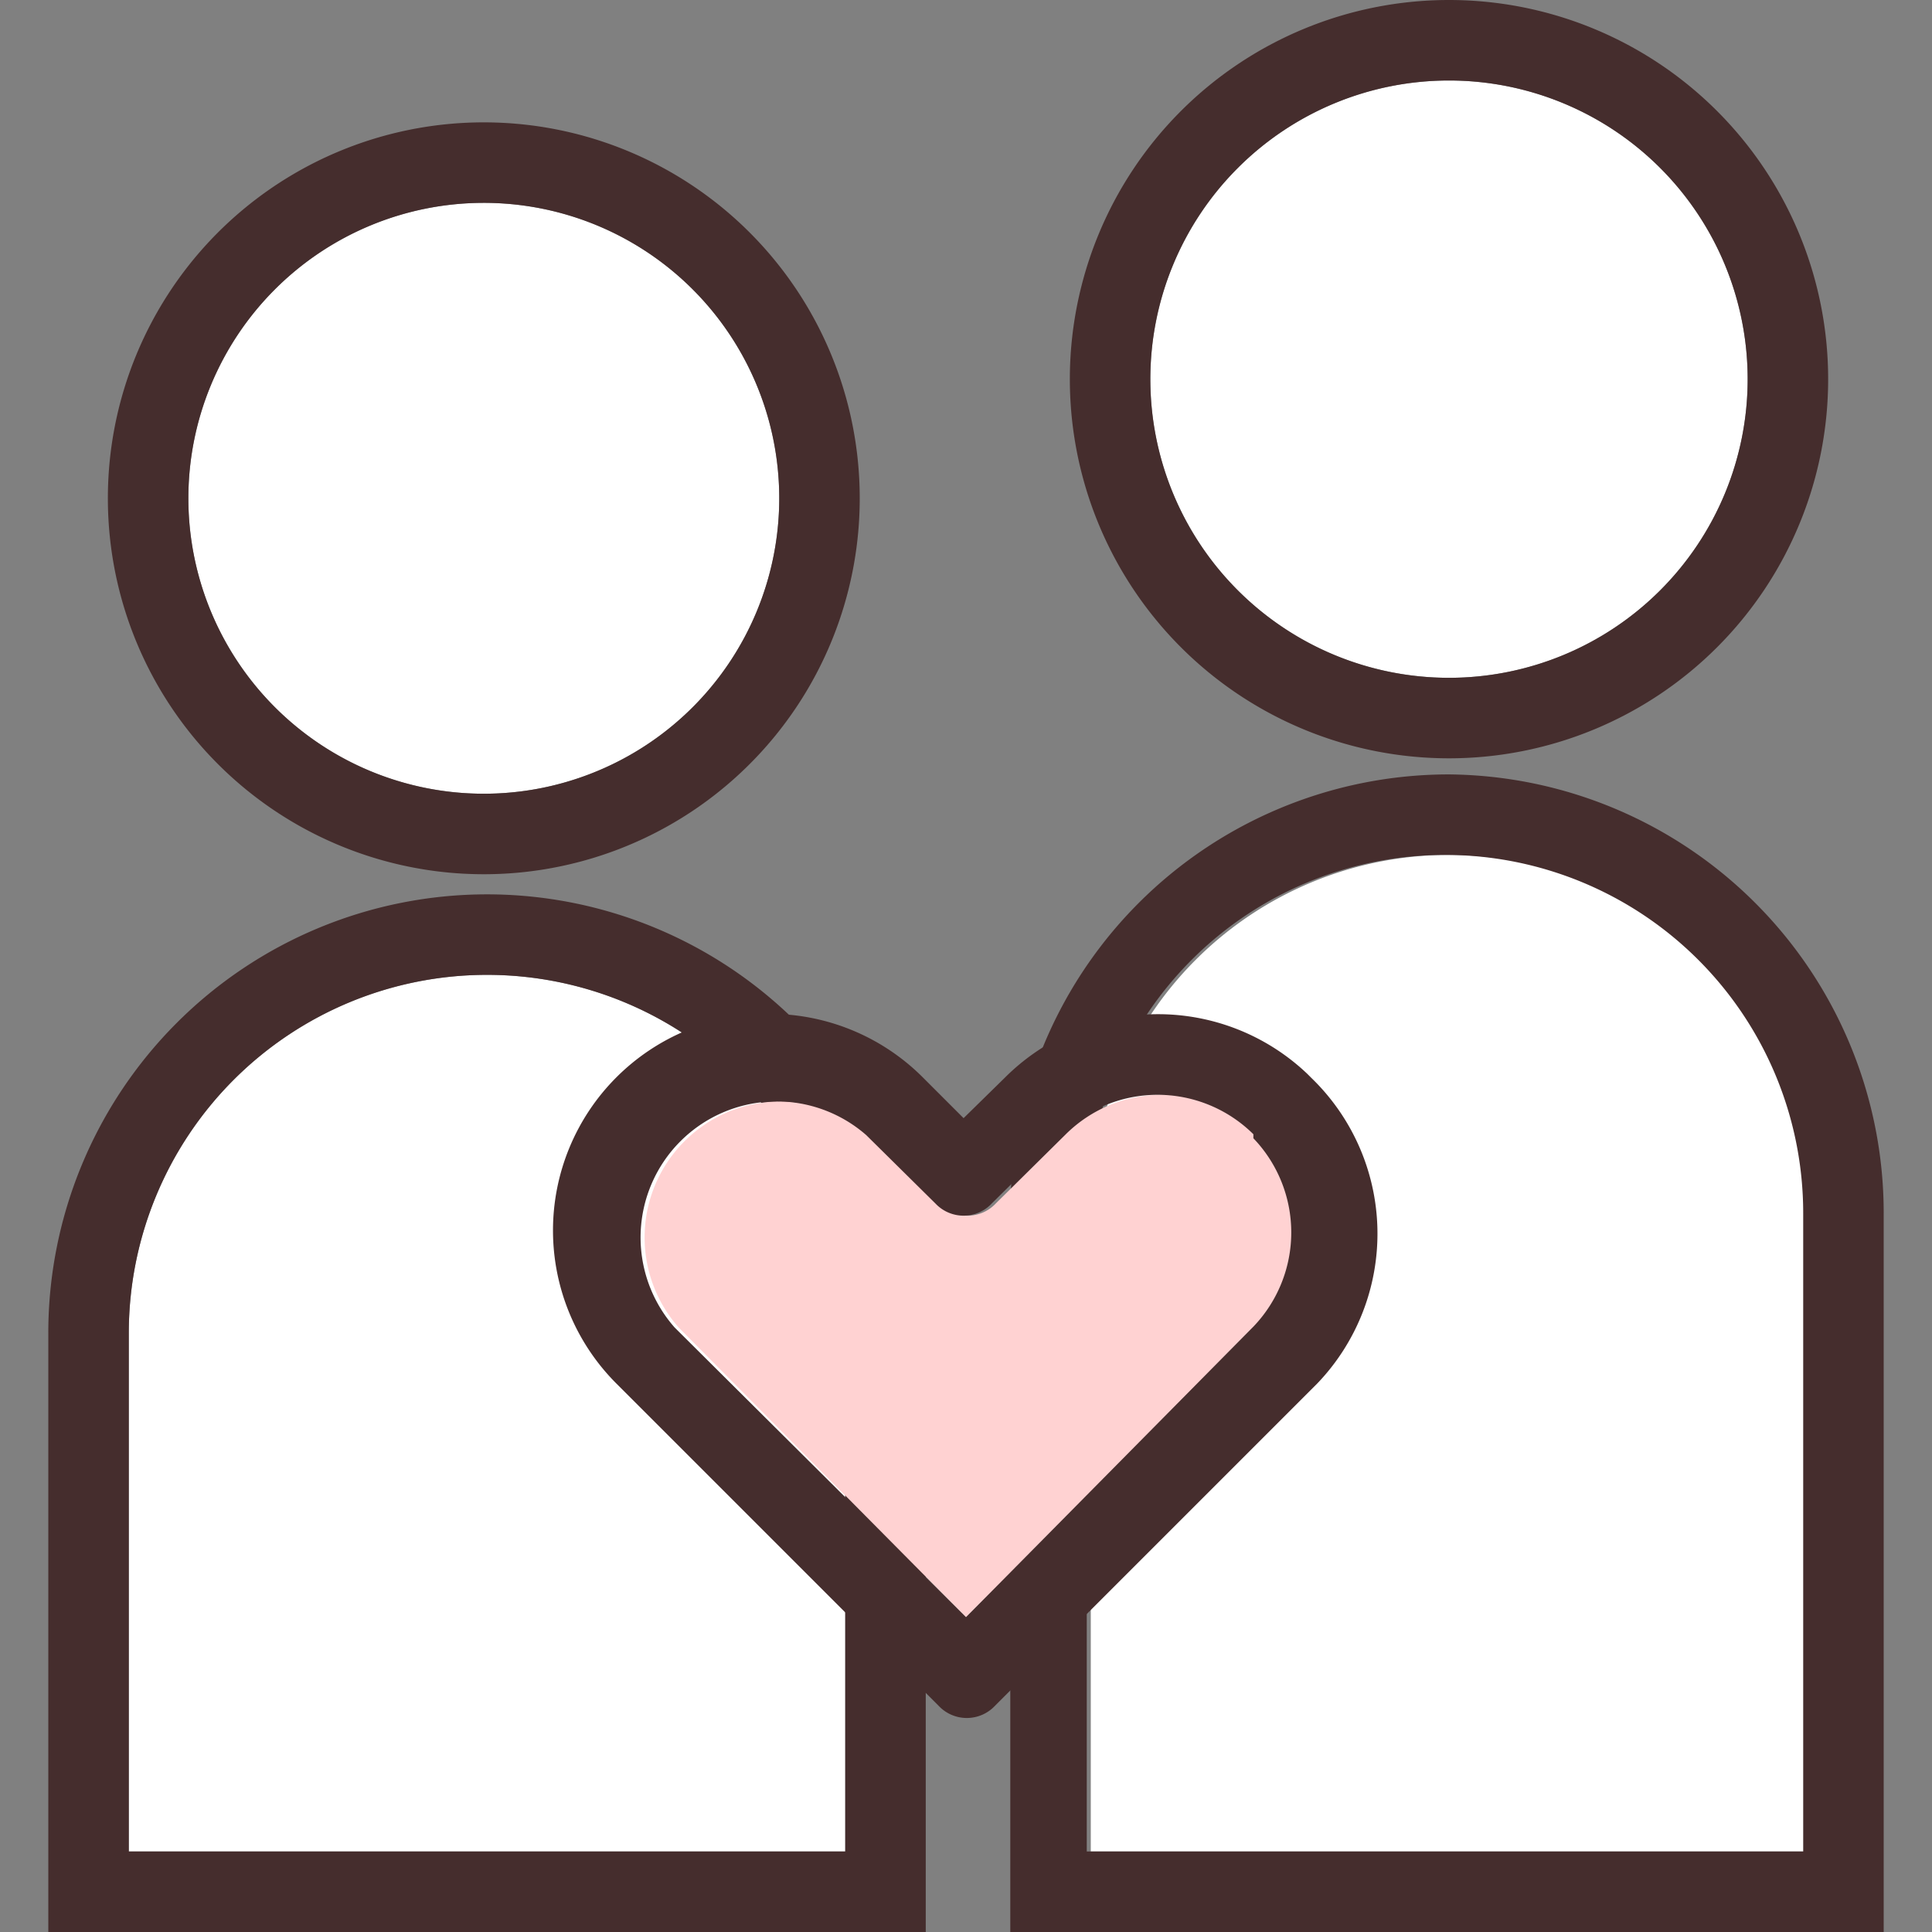
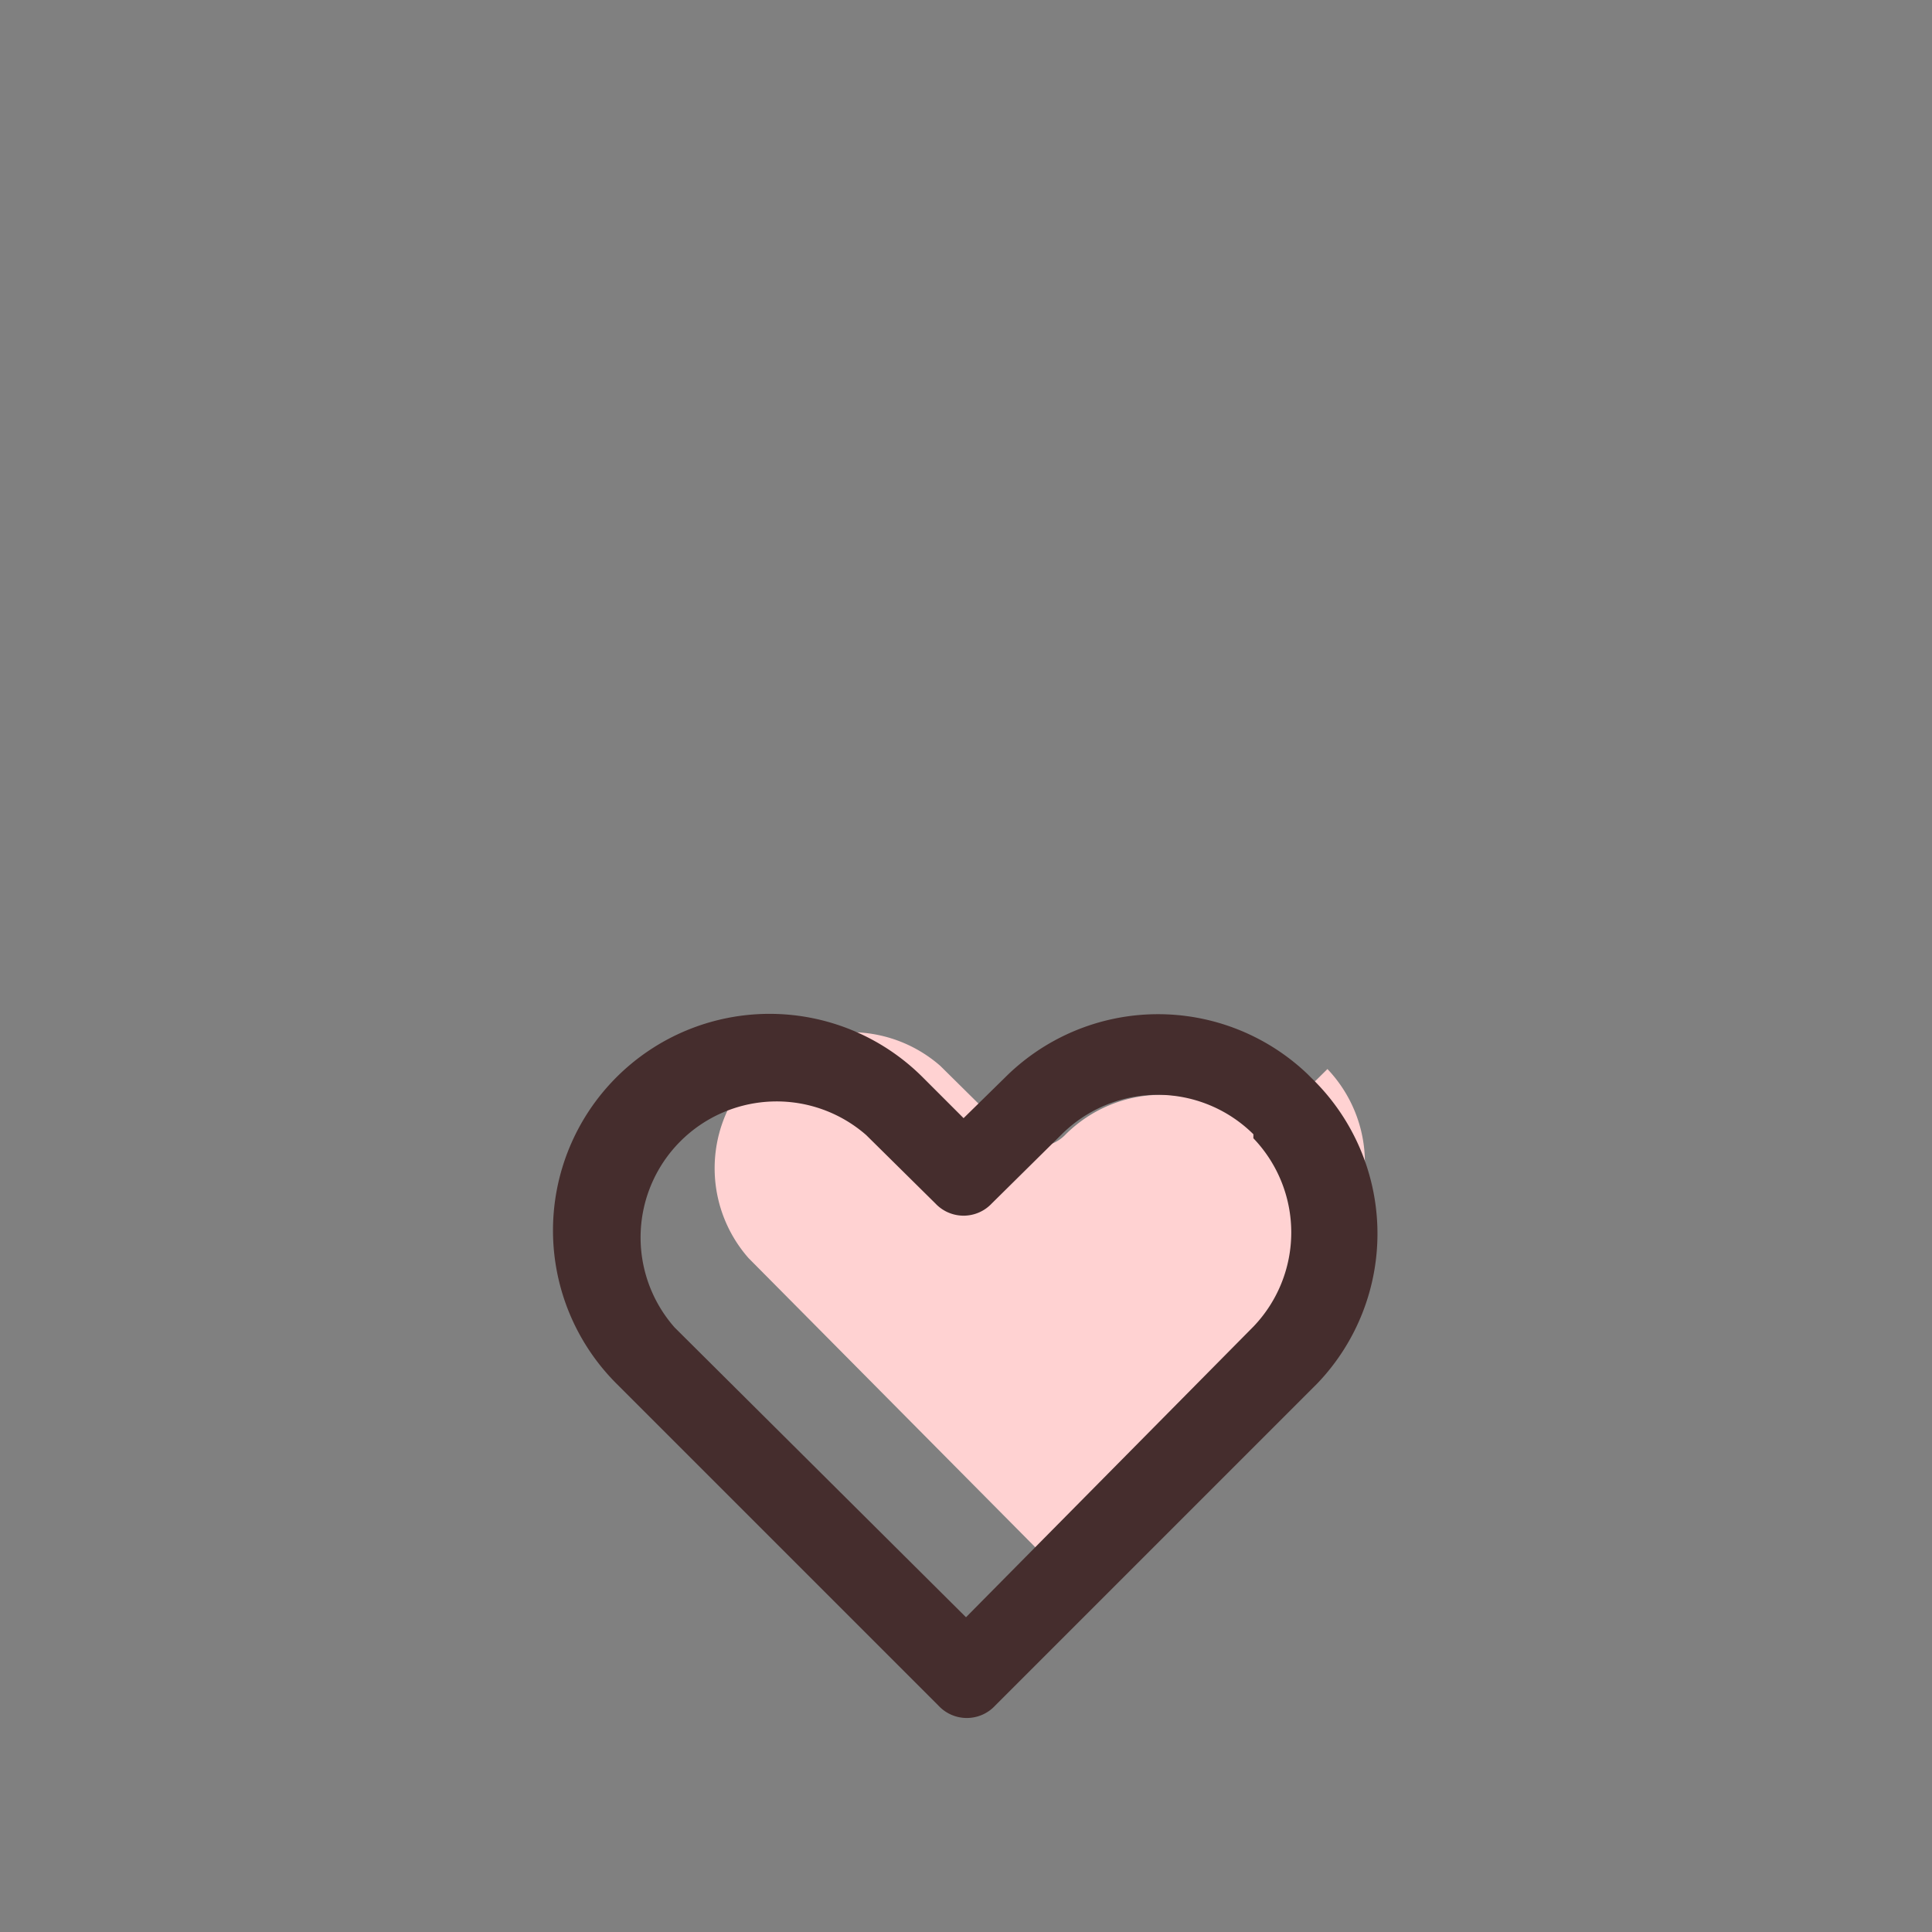
<svg xmlns="http://www.w3.org/2000/svg" id="レイヤー_1" data-name="レイヤー 1" viewBox="0 0 24 24">
  <rect x="0" y="0" width="24" height="24" fill="#808080" stroke="none" />
  <defs>
    <style>.cls-2{fill:#452d2d}</style>
  </defs>
-   <path d="M18 8.42a3.71 3.71 0 10-3.71-3.71A3.71 3.71 0 0018 8.42zM6.05 12.11a4.45 4.45 0 00-4.45 4.45V23h8.9v-6.44a4.45 4.45 0 00-4.45-4.45zM6 9.86a3.67 3.67 0 10-3.66-3.67A3.67 3.67 0 006 9.86zm12 .76a4.45 4.45 0 00-4.45 4.45V23h8.9v-7.93A4.45 4.45 0 0018 10.62z" fill="#fff" />
-   <path class="cls-2" d="M18 9.42a4.71 4.71 0 10-4.71-4.71A4.71 4.71 0 0018 9.42zM18 1a3.71 3.71 0 11-3.71 3.71A3.71 3.71 0 0118 1zm0 8.62a5.45 5.45 0 00-5.45 5.45V24H23.4v-8.93A5.45 5.45 0 0018 9.62zM22.4 23h-8.9v-7.93a4.45 4.45 0 118.9 0zM6.05 11.11A5.45 5.45 0 00.6 16.56V24h10.9v-7.44a5.45 5.45 0 00-5.45-5.45zM10.5 23H1.6v-6.44a4.45 4.45 0 018.9 0zM6 10.86a4.67 4.67 0 10-4.66-4.67A4.67 4.67 0 006 10.86zm0-8.34a3.67 3.67 0 11-3.66 3.67A3.67 3.67 0 016 2.52z" />
-   <path d="M15.62 14.14v-.05a1.69 1.69 0 00-2.38 0l-.87.86a.48.48 0 01-.7 0l-.86-.85a1.69 1.69 0 00-2.38 2.39l3.57 3.6 3.61-3.61a1.69 1.69 0 00.01-2.34z" fill="#ffd2d2" />
+   <path d="M15.62 14.14v-.05a1.69 1.69 0 00-2.38 0a.48.48 0 01-.7 0l-.86-.85a1.69 1.69 0 00-2.38 2.39l3.57 3.6 3.61-3.61a1.69 1.69 0 00.01-2.34z" fill="#ffd2d2" />
  <path class="cls-2" d="M16.29 13.39l-.05-.05a2.69 2.69 0 00-3.76.05l-.51.5-.51-.51a2.69 2.69 0 00-3.8 3.81l4 4a.48.48 0 00.7 0l4-4a2.69 2.69 0 00-.07-3.8zm-7.91 3.1a1.69 1.69 0 012.38-2.39l.86.85a.48.48 0 00.7 0l.87-.86a1.69 1.69 0 012.38 0v.05a1.69 1.69 0 010 2.34L12 20.09z" />
</svg>